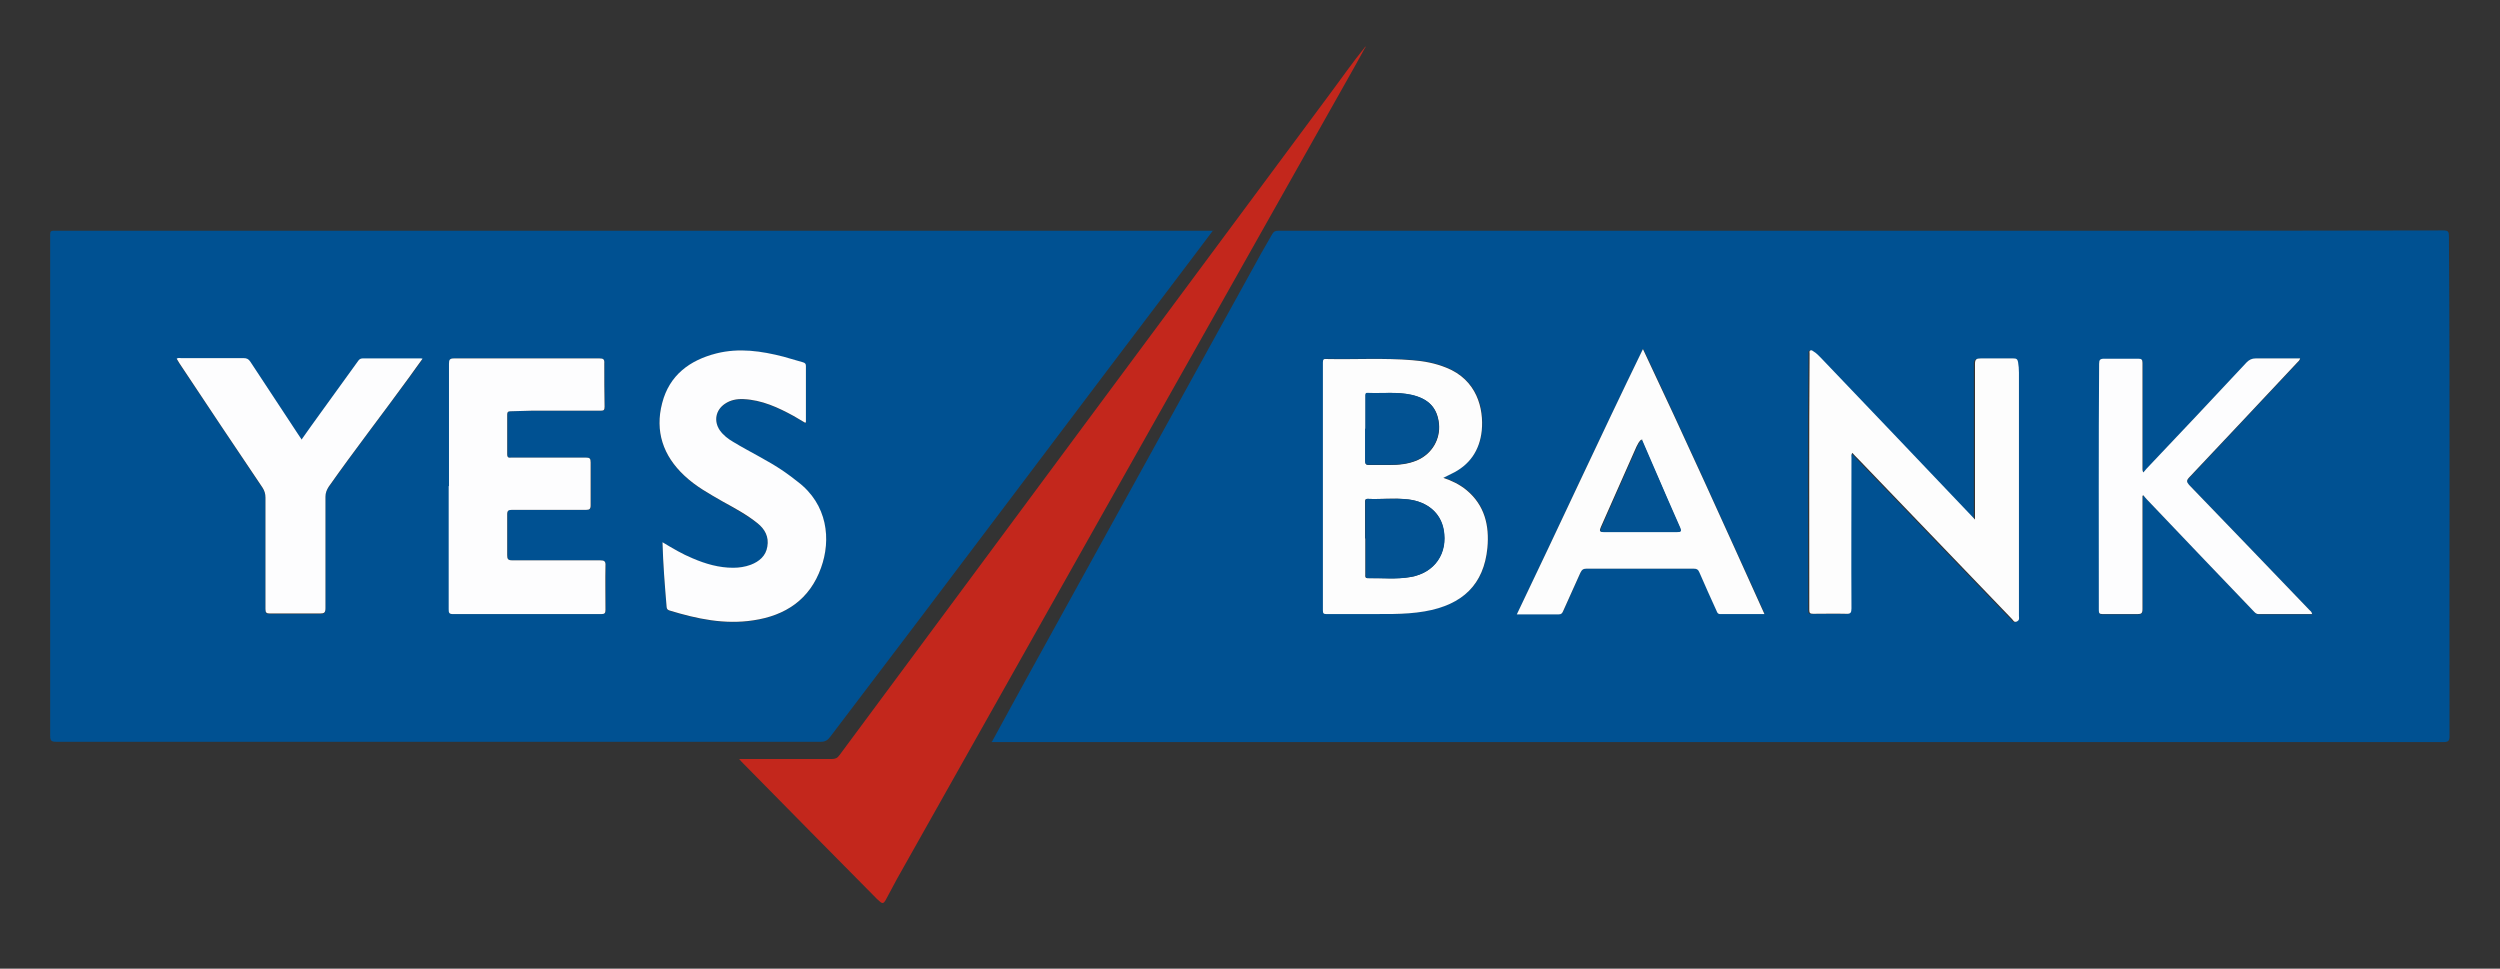
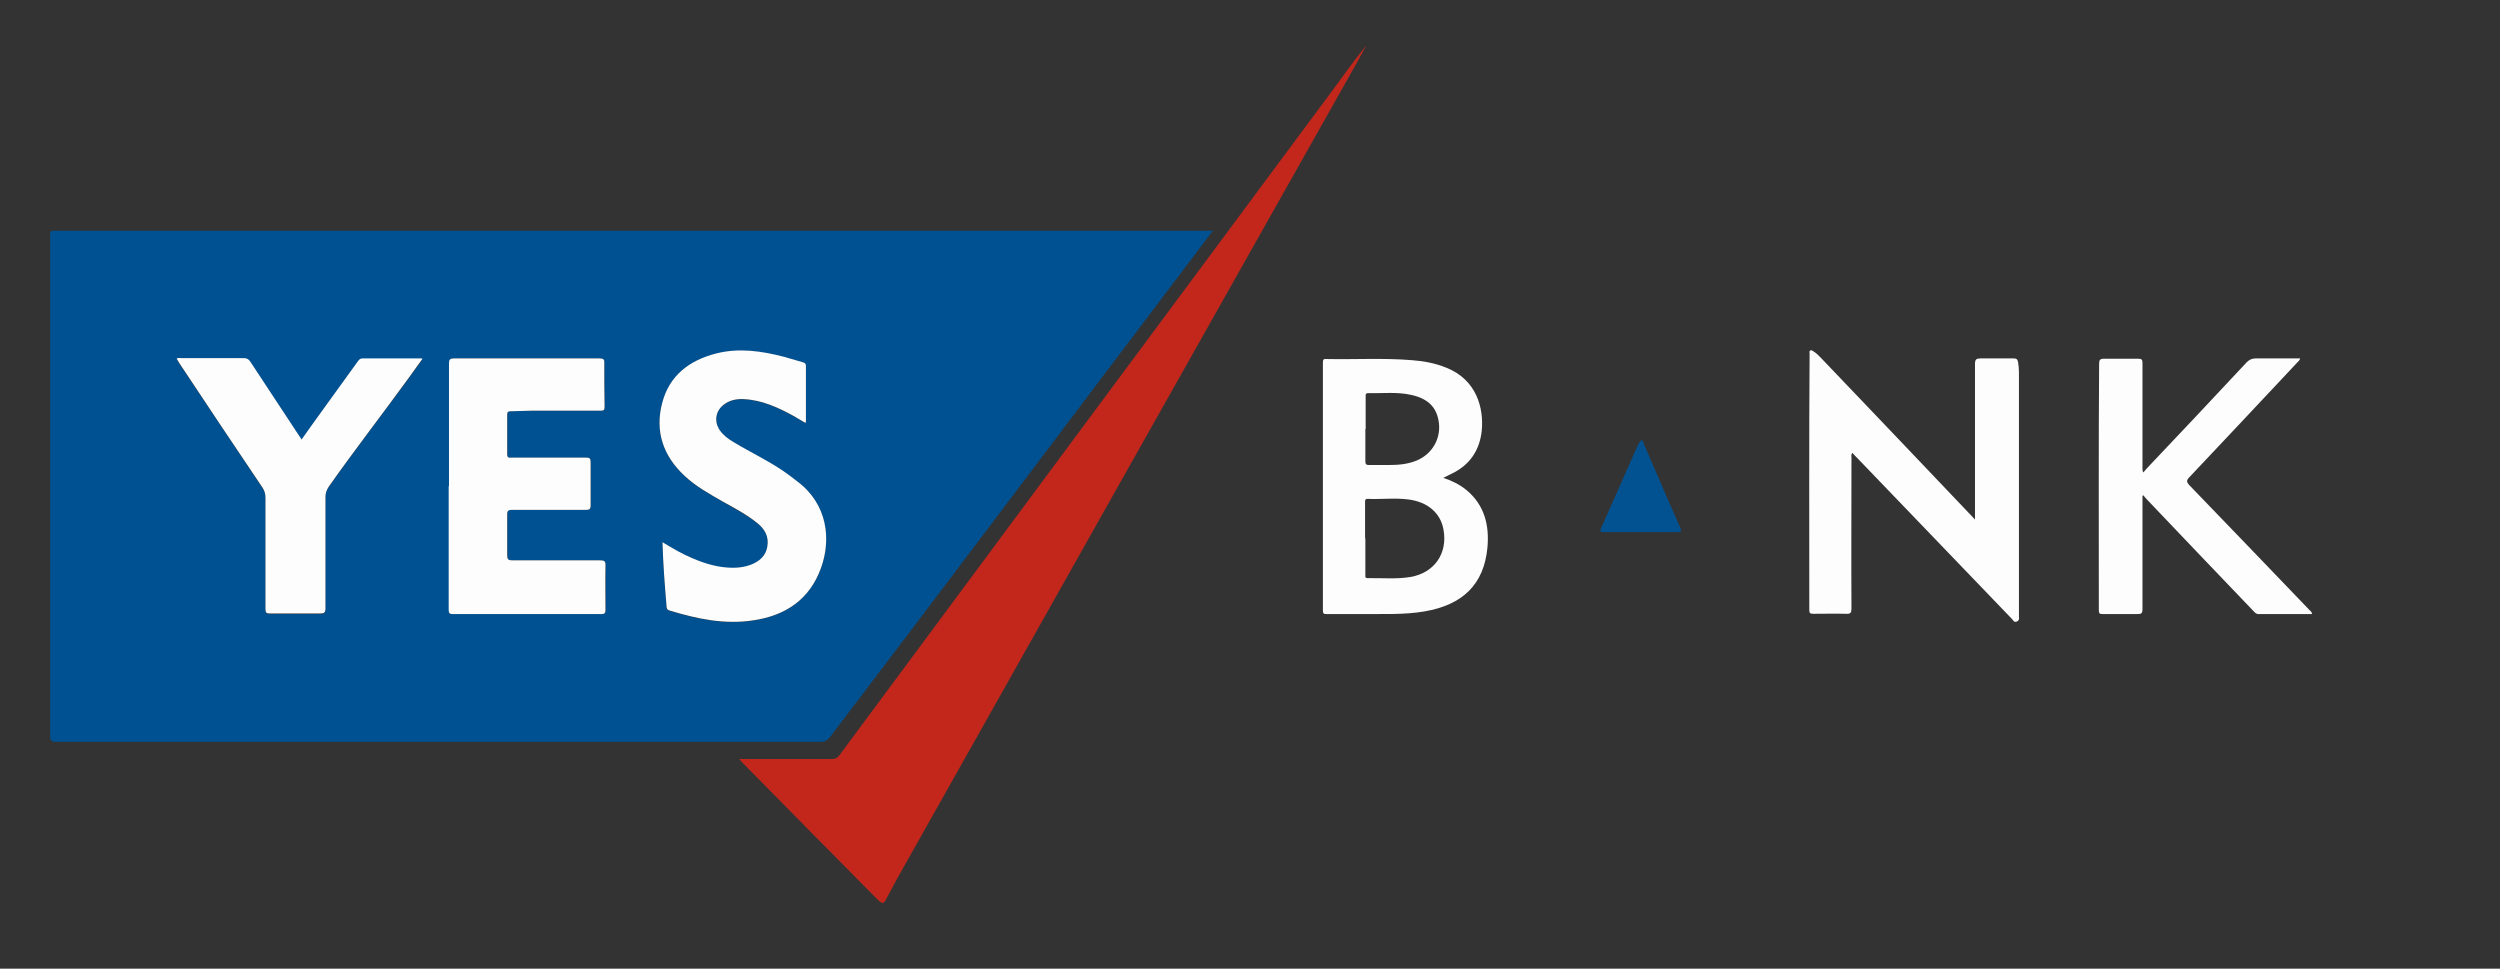
<svg xmlns="http://www.w3.org/2000/svg" id="Layer_1" data-name="Layer 1" version="1.1" viewBox="0 0 841.9 326.2">
  <rect x="0" y="0" width="841.9" height="326.2" fill="#333333" stroke="none" />
  <defs>
    <style>
      .cls-1 {
        fill: #005192;
      }

      .cls-1, .cls-2, .cls-3, .cls-4, .cls-5 {
        stroke-width: 0px;
      }

      .cls-2 {
        fill: #025292;
      }

      .cls-3 {
        fill: #fdfdfd;
      }

      .cls-4 {
        fill: #c3271c;
      }

      .cls-5 {
        fill: #fdfdfe;
      }
    </style>
  </defs>
-   <path class="cls-4" d="M639.1,509.6c.4-.4.9-.8,1.3-1.2.7.9.1,1.4-.6,1.8-.2-.2-.5-.4-.7-.6Z" />
  <g>
-     <path class="cls-1" d="M334.1,249.7c4.5-8.3,8.9-16.3,13.3-24.3,25.3-45.9,50.7-91.8,76-137.7,1.6-3,3.4-5.9,5-8.8.5-.9,1-1.2,2.1-1.2,13.3,0,26.6,0,39.9,0,78.2,0,156.4,0,234.6,0,39.3,0,78.5,0,117.8-.1,1.7,0,1.9.5,1.9,2,.4,56.1.1,112.2.2,168.3,0,1.6-.4,2-2,2-159.9,0-319.7,0-479.6,0-3.1,0-6.1,0-9.5,0ZM665.1,175.5c-.6-.7-1-1.1-1.3-1.4-17-17.8-34-35.6-50.9-53.4-.8-.8-1.5-1.6-2.5-2.2-.3-.2-.7-.6-1.1-.4-.5.2-.3.7-.3,1.1-.3,28.8-.1,57.6-.1,86.3,0,1,.3,1.3,1.3,1.3,3.7,0,7.4-.1,11.1,0,1.5,0,1.8-.4,1.8-1.8,0-16.9,0-33.8,0-50.7,0-.5-.2-1.1.3-1.7.7.7,1.3,1.3,1.9,2,17.3,18,34.6,36,51.9,54,.4.4.7,1.2,1.6.8,1-.4.7-1.2.7-1.9,0-27.3,0-54.6,0-81.9,0-1.2,0-2.4-.3-3.6-.1-1.1-.6-1.3-1.6-1.2-3.7,0-7.3.1-11,0-1.4,0-1.9.3-1.9,1.8,0,8.8,0,17.6,0,26.4,0,8.7,0,17.4,0,26.6ZM486,160.9c1.1-.6,1.9-1,2.8-1.4,6.2-3,9.6-7.9,10.3-14.6.8-7.4-1.6-17-12-21.2-3.7-1.5-7.5-2.2-11.4-2.5-9.6-.7-19.3-.2-28.9-.4-1,0-1.2.3-1.2,1.2,0,27.8,0,55.6,0,83.5,0,1,.3,1.3,1.2,1.2,4,0,8,0,11.9,0,7,0,14.1.3,21.1-.9,12.9-2.2,20.1-9.1,21.2-21.4.7-7.5-.9-14.4-7.1-19.5-2.2-1.8-4.8-3.1-7.8-4.1ZM778.7,206.8c-.2-.8-.6-1-.9-1.3-13.5-14-27-28.1-40.5-42.1-.9-.9-1.1-1.4,0-2.5,12.2-12.9,24.3-25.8,36.4-38.7.3-.4.8-.7,1-1.4-.6,0-1.1,0-1.6,0-4.5,0-8.9,0-13.4,0-1.3,0-2.1.3-3,1.3-11.2,11.9-22.5,23.8-33.7,35.8-.4.4-.7.8-1.1,1.3-.3-.5-.3-.8-.3-1.1,0-11.9,0-23.9,0-35.8,0-1.1-.3-1.4-1.4-1.4-3.8,0-7.6,0-11.5,0-1.3,0-1.7.3-1.7,1.7-.3,27.7,0,55.3-.1,83,0,1,.2,1.4,1.3,1.3,3.9,0,7.7,0,11.6,0,1.3,0,1.8-.2,1.8-1.7,0-12.2,0-24.4,0-36.6,0-.5,0-1,0-1.5.1,0,.2-.1.3-.2.4.4.7.9,1.1,1.3,12,12.5,23.9,25.1,35.9,37.6.5.5.9,1.1,1.8,1.1,6,0,12,0,18.1,0ZM553.3,117.6c-14.4,29.5-28.2,59.4-42.4,89.2,4.9,0,9.5,0,14.1,0,.9,0,1.2-.4,1.5-1.1,1.9-4.3,3.9-8.5,5.8-12.9.4-1,.9-1.4,2.1-1.4,12,0,24,0,36,0,1.1,0,1.6.3,2,1.3,1.9,4.4,3.9,8.7,5.8,13,.2.5.4,1,1.2,1,4.9,0,9.7,0,14.9,0-13.6-29.8-26.9-59.6-40.9-89.2Z" />
    <path class="cls-1" d="M408.5,77.6c-2.5,3.3-4.7,6.3-7,9.3-40.7,53.7-81.1,107.6-121.9,161.2-.9,1.2-1.7,1.7-3.2,1.7-70.8,0-141.6,0-212.3,0-15.1,0-30.1,0-45.2,0-1.5,0-2-.3-2-1.9,0-55.2,0-110.4,0-165.6,0-1.2,0-2.3,0-3.5,0-.8.3-1.1,1.1-1.1,2.7,0,5.4,0,8.1,0,78.5,0,156.9,0,235.4,0,48.4,0,96.8,0,145.2,0,.6,0,1.1,0,2,0ZM151.2,163.7h0c0,13.8,0,27.7,0,41.5,0,1.1,0,1.6,1.4,1.6,16.7,0,33.3,0,50,0,1.1,0,1.4-.3,1.4-1.4,0-5,0-10,0-14.9,0-1.5-.4-1.8-1.8-1.8-9.9,0-19.7,0-29.6,0-1.5,0-1.7-.4-1.7-1.8,0-4.6,0-9.1,0-13.7,0-1.3.4-1.6,1.6-1.5,8.3,0,16.7,0,25,0,1.2,0,1.5-.3,1.5-1.5,0-4.8,0-9.6,0-14.5,0-1.2-.3-1.6-1.6-1.6-8.3,0-16.7,0-25,0-.8,0-1.6.3-1.5-1.1,0-4.5,0-8.9,0-13.4,0-.8.2-1.1,1.1-1.1,2.4,0,4.8-.2,7.2-.2,7.7,0,15.5,0,23.2,0,1,0,1.4-.2,1.3-1.3,0-4.9-.2-9.8-.1-14.6,0-1.3-.3-1.7-1.6-1.7-16.3,0-32.7,0-49,0-1.5,0-1.7.5-1.7,1.8,0,13.7,0,27.5,0,41.2ZM223.1,182.6c.2,7.6.8,14.8,1.4,22,0,.7.4.9,1,1.1,9.2,2.8,18.5,4.8,28.2,3.3,10.8-1.7,19-7,22.8-17.7,3.4-9.4,2.3-21.2-7.9-29-1.6-1.2-3.1-2.4-4.7-3.5-5.5-3.7-11.4-6.5-17-9.9-1.7-1.1-3.3-2.2-4.5-3.9-2.1-3.1-1.4-6.8,1.7-8.9,1.9-1.3,4-1.7,6.3-1.6,6.2.3,11.6,2.8,16.9,5.7,1.3.7,2.6,1.5,3.9,2.3.1-.2.2-.3.2-.4,0-6.3,0-12.5,0-18.8,0-.8-.4-1-1-1.2-2.2-.6-4.4-1.3-6.6-1.9-7.4-1.9-14.9-3-22.5-1.1-9.1,2.3-15.8,7.4-18.3,16.7-2.5,9.5.3,17.8,7.5,24.5,3.8,3.6,8.4,6.1,12.9,8.7,4,2.3,8.1,4.5,11.7,7.3,2.6,2,3.9,4.7,3.3,7.9-.6,3.1-2.7,5.1-5.6,6.1-1.9.7-3.9,1-5.9,1-4.8,0-9.3-1.3-13.7-3.2-3.4-1.5-6.6-3.4-10.1-5.4ZM101.5,148.1c-.5-.8-.9-1.3-1.2-1.8-5.3-8.1-10.7-16.2-16-24.3-.6-.9-1.2-1.2-2.3-1.2-7,0-14,0-21,0-.4,0-.9-.2-1.5.2.3.5.6,1,.9,1.5,9.3,14,18.7,27.9,28,41.9.7,1.1,1,2.1,1,3.4,0,12.5,0,25,0,37.5,0,1.2.3,1.5,1.5,1.5,5.6,0,11.2,0,16.9,0,1.4,0,1.8-.3,1.8-1.8,0-12.5,0-25,0-37.5,0-1.3.3-2.3,1.1-3.4,8.8-12.6,18.2-24.7,27.2-37,1.5-2,2.9-4,4.4-6.1-.4,0-.5-.1-.6-.1-6.5,0-13.1,0-19.6,0-.8,0-1.2.4-1.6,1-4.2,5.8-8.3,11.5-12.5,17.3-2.1,3-4.2,5.9-6.5,9.1Z" />
    <path class="cls-4" d="M459.8,15.9c-2.4,4.3-4.7,8.6-7.2,12.9-48.9,86.7-97.8,173.5-146.6,260.2-2.7,4.7-5.3,9.4-7.8,14.2-.6,1-1,1.2-1.9.4-.5-.5-1.1-.9-1.5-1.4-15.1-15.2-30.1-30.5-45.1-45.7-.2-.2-.3-.4-.8-.9,2.4,0,4.4,0,6.5,0,8.2,0,16.4,0,24.7,0,1.2,0,1.9-.3,2.6-1.3,54.8-73.9,109.6-147.9,164.5-221.8,4.2-5.6,8.2-11.4,12.6-16.8,0,0,.2.1.2.2Z" />
    <path class="cls-3" d="M665.1,175.5c0-9.2,0-17.9,0-26.6,0-8.8,0-17.6,0-26.4,0-1.5.5-1.8,1.9-1.8,3.7,0,7.3,0,11,0,1,0,1.4.2,1.6,1.2.2,1.2.3,2.4.3,3.6,0,27.3,0,54.6,0,81.9,0,.7.3,1.4-.7,1.9-1,.4-1.2-.4-1.6-.8-17.3-18-34.6-36-51.9-54-.6-.6-1.3-1.3-1.9-2-.5.6-.3,1.2-.3,1.7,0,16.9-.1,33.8,0,50.7,0,1.4-.3,1.9-1.8,1.8-3.7-.1-7.4,0-11.1,0-1.1,0-1.3-.3-1.3-1.3,0-28.8-.1-57.6.1-86.3,0-.4-.2-.9.3-1.1.4-.2.8.2,1.1.4,1,.6,1.7,1.4,2.5,2.2,17,17.8,34,35.6,50.9,53.4.4.4.7.8,1.3,1.4Z" />
    <path class="cls-3" d="M486,160.9c3,1,5.6,2.3,7.8,4.1,6.2,5.1,7.8,12,7.1,19.5-1.2,12.3-8.3,19.2-21.2,21.4-7,1.2-14.1.8-21.1.9-4,0-8,0-11.9,0-1,0-1.2-.3-1.2-1.2,0-27.8,0-55.6,0-83.5,0-1,.2-1.3,1.2-1.2,9.6.2,19.3-.4,28.9.4,3.9.3,7.7,1,11.4,2.5,10.4,4.1,12.7,13.8,12,21.2-.7,6.7-4.1,11.7-10.3,14.6-.9.4-1.7.9-2.8,1.4ZM459.8,181.3h0c0,4.1,0,8.2,0,12.2,0,.6-.2,1.2.8,1.2,4.8-.1,9.6.4,14.4-.4,8.1-1.4,12.6-8,11.1-16-1-5.6-5.4-9.3-11.8-10.1-4.6-.6-9.1,0-13.7-.2-1,0-.9.6-.9,1.2,0,4,0,8,0,12.1ZM459.8,144.4h0c0,3.7,0,7.3,0,11,0,.9.3,1.2,1.2,1.2,2.2,0,4.5,0,6.7,0,3.4,0,6.7-.3,9.8-1.7,4.8-2.2,7.6-7,7.1-12.2-.6-5.4-3.5-8.4-9.3-9.7-4.8-1.1-9.7-.5-14.6-.6-.9,0-.8.6-.8,1.1,0,3.7,0,7.3,0,11Z" />
    <path class="cls-5" d="M778.7,206.8c-6.1,0-12.1,0-18.1,0-.9,0-1.3-.6-1.8-1.1-12-12.5-24-25.1-35.9-37.6-.4-.4-.7-.8-1.1-1.3-.1,0-.2.1-.3.2,0,.5,0,1,0,1.5,0,12.2,0,24.4,0,36.6,0,1.5-.4,1.7-1.8,1.7-3.9,0-7.7,0-11.6,0-1.1,0-1.3-.3-1.3-1.3,0-27.7-.1-55.3.1-83,0-1.3.3-1.7,1.7-1.7,3.8,0,7.6,0,11.5,0,1.1,0,1.4.3,1.4,1.4,0,11.9,0,23.9,0,35.8,0,.3,0,.6.3,1.1.4-.4.7-.9,1.1-1.3,11.3-11.9,22.5-23.8,33.7-35.8.9-.9,1.8-1.3,3-1.3,4.5,0,8.9,0,13.4,0,.5,0,1,0,1.6,0-.2.7-.6,1-1,1.4-12.1,12.9-24.2,25.8-36.4,38.7-1,1.1-.8,1.5,0,2.5,13.5,14,27,28,40.5,42.1.3.3.8.6.9,1.3Z" />
-     <path class="cls-3" d="M553.3,117.6c14,29.6,27.4,59.3,40.9,89.2-5.1,0-10,0-14.9,0-.8,0-1-.5-1.2-1-2-4.3-3.9-8.7-5.8-13-.4-1-.9-1.3-2-1.3-12,0-24,0-36,0-1.2,0-1.6.4-2.1,1.4-1.9,4.3-3.9,8.6-5.8,12.9-.3.7-.6,1.1-1.5,1.1-4.6,0-9.2,0-14.1,0,14.3-29.8,28-59.6,42.4-89.2ZM552.9,147.9c-1,.7-1.3,1.6-1.8,2.5-4,9-8,18.1-12,27.1-.5,1.2-.5,1.6.9,1.6,8.2,0,16.3,0,24.5,0,1.4,0,1.7-.2,1.1-1.6-3-6.7-5.8-13.5-8.8-20.2-1.4-3.1-2.7-6.3-4.1-9.5Z" />
    <path class="cls-5" d="M151.2,163.7c0-13.7,0-27.5,0-41.2,0-1.3.2-1.8,1.7-1.8,16.3,0,32.7,0,49,0,1.3,0,1.7.3,1.6,1.7,0,4.9,0,9.8.1,14.6,0,1.1-.3,1.3-1.3,1.3-7.7,0-15.5,0-23.2,0-2.4,0-4.8.2-7.2.2-.8,0-1.1.3-1.1,1.1,0,4.5,0,8.9,0,13.4,0,1.4.8,1.1,1.5,1.1,8.3,0,16.7,0,25,0,1.3,0,1.6.3,1.6,1.6,0,4.8,0,9.6,0,14.5,0,1.2-.4,1.5-1.5,1.5-8.3,0-16.7,0-25,0-1.2,0-1.6.3-1.6,1.5,0,4.6,0,9.1,0,13.7,0,1.3.2,1.8,1.7,1.8,9.9,0,19.7,0,29.6,0,1.4,0,1.9.3,1.8,1.8-.1,5,0,10,0,14.9,0,1.1-.3,1.4-1.4,1.4-16.7,0-33.3,0-50,0-1.3,0-1.4-.5-1.4-1.6,0-13.8,0-27.7,0-41.5h0Z" />
    <path class="cls-5" d="M223.1,182.6c3.5,2.1,6.7,4,10.1,5.4,4.4,1.9,8.9,3.2,13.7,3.2,2,0,4-.3,5.9-1,2.9-1.1,5.1-3,5.6-6.1.6-3.3-.8-5.9-3.3-7.9-3.6-2.9-7.7-5.1-11.7-7.3-4.5-2.6-9.1-5.1-12.9-8.7-7.2-6.7-10-15-7.5-24.5,2.4-9.3,9.2-14.4,18.3-16.7,7.6-1.9,15.1-.8,22.5,1.1,2.2.6,4.4,1.3,6.6,1.9.6.2,1,.4,1,1.2,0,6.3,0,12.5,0,18.8,0,0,0,.2-.2.4-1.3-.8-2.6-1.5-3.9-2.3-5.3-2.9-10.7-5.4-16.9-5.7-2.3-.1-4.4.3-6.3,1.6-3.1,2.1-3.8,5.8-1.7,8.9,1.2,1.7,2.8,2.9,4.5,3.9,5.6,3.4,11.6,6.2,17,9.9,1.6,1.1,3.2,2.3,4.7,3.5,10.2,7.7,11.3,19.6,7.9,29-3.8,10.7-12,16.1-22.8,17.7-9.7,1.5-19-.5-28.2-3.3-.6-.2-.9-.4-1-1.1-.6-7.2-1.2-14.4-1.4-22Z" />
    <path class="cls-5" d="M101.5,148.1c2.2-3.1,4.3-6.1,6.5-9.1,4.2-5.8,8.3-11.5,12.5-17.3.4-.6.8-1,1.6-1,6.5,0,13.1,0,19.6,0,.1,0,.3,0,.6.1-1.5,2.1-3,4.1-4.4,6.1-9,12.4-18.4,24.5-27.2,37-.7,1.1-1.1,2.1-1.1,3.4,0,12.5,0,25,0,37.5,0,1.5-.4,1.8-1.8,1.8-5.6,0-11.2,0-16.9,0-1.2,0-1.5-.3-1.5-1.5,0-12.5,0-25,0-37.5,0-1.3-.3-2.3-1-3.4-9.4-13.9-18.7-27.9-28-41.9-.3-.5-.6-1-.9-1.5.5-.4,1-.2,1.5-.2,7,0,14,0,21,0,1.1,0,1.7.3,2.3,1.2,5.3,8.1,10.7,16.2,16,24.3.3.5.7,1.1,1.2,1.8Z" />
-     <path class="cls-2" d="M459.8,181.3c0-4,0-8,0-12.1,0-.6-.1-1.3.9-1.2,4.5.2,9.1-.3,13.7.2,6.3.8,10.7,4.5,11.8,10.1,1.5,8-3,14.6-11.1,16-4.8.9-9.6.3-14.4.4-.9,0-.8-.6-.8-1.2,0-4.1,0-8.2,0-12.2h0Z" />
-     <path class="cls-2" d="M459.8,144.4c0-3.7,0-7.3,0-11,0-.6-.1-1.2.8-1.1,4.9.2,9.8-.4,14.6.6,5.8,1.3,8.7,4.3,9.3,9.7.5,5.2-2.3,10-7.1,12.2-3.1,1.4-6.4,1.7-9.8,1.7-2.2,0-4.5,0-6.7,0-.9,0-1.2-.3-1.2-1.2,0-3.7,0-7.3,0-11h0Z" />
    <path class="cls-2" d="M552.9,147.9c1.4,3.2,2.7,6.3,4.1,9.5,2.9,6.7,5.8,13.5,8.8,20.2.6,1.4.3,1.6-1.1,1.6-8.2,0-16.3,0-24.5,0-1.5,0-1.5-.4-.9-1.6,4-9,8-18.1,12-27.1.4-.9.8-1.8,1.8-2.5Z" />
  </g>
</svg>